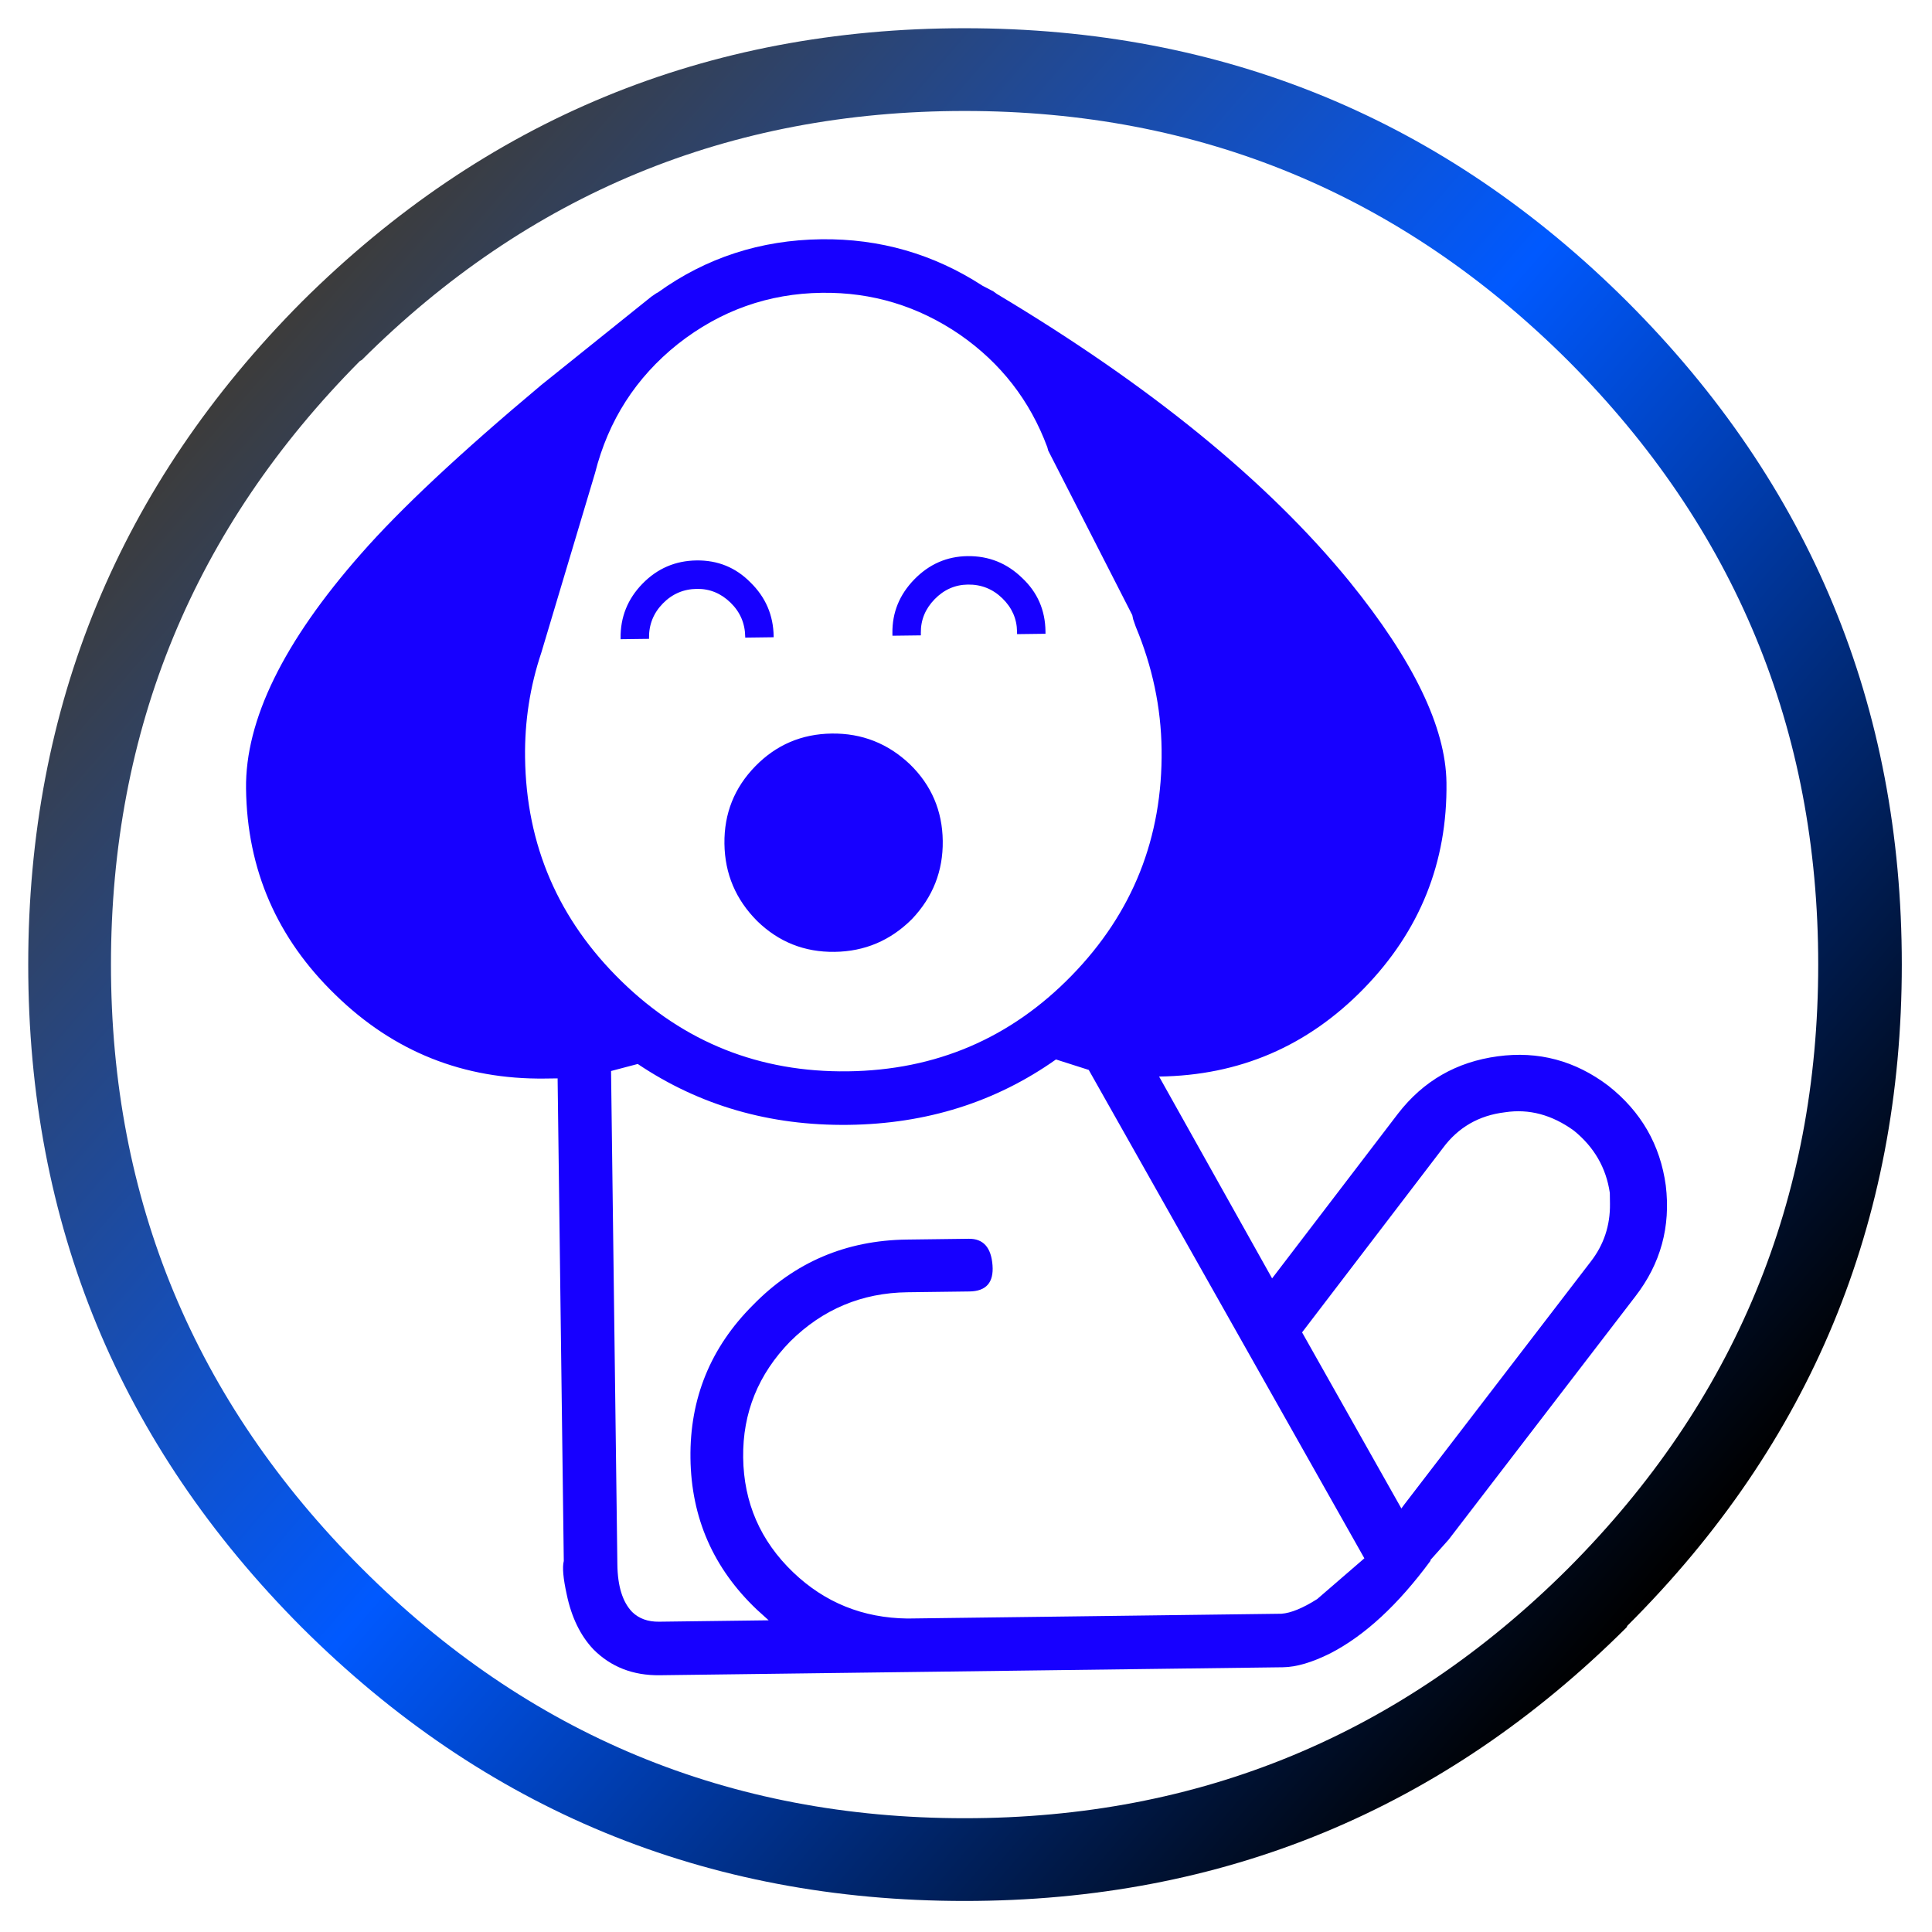
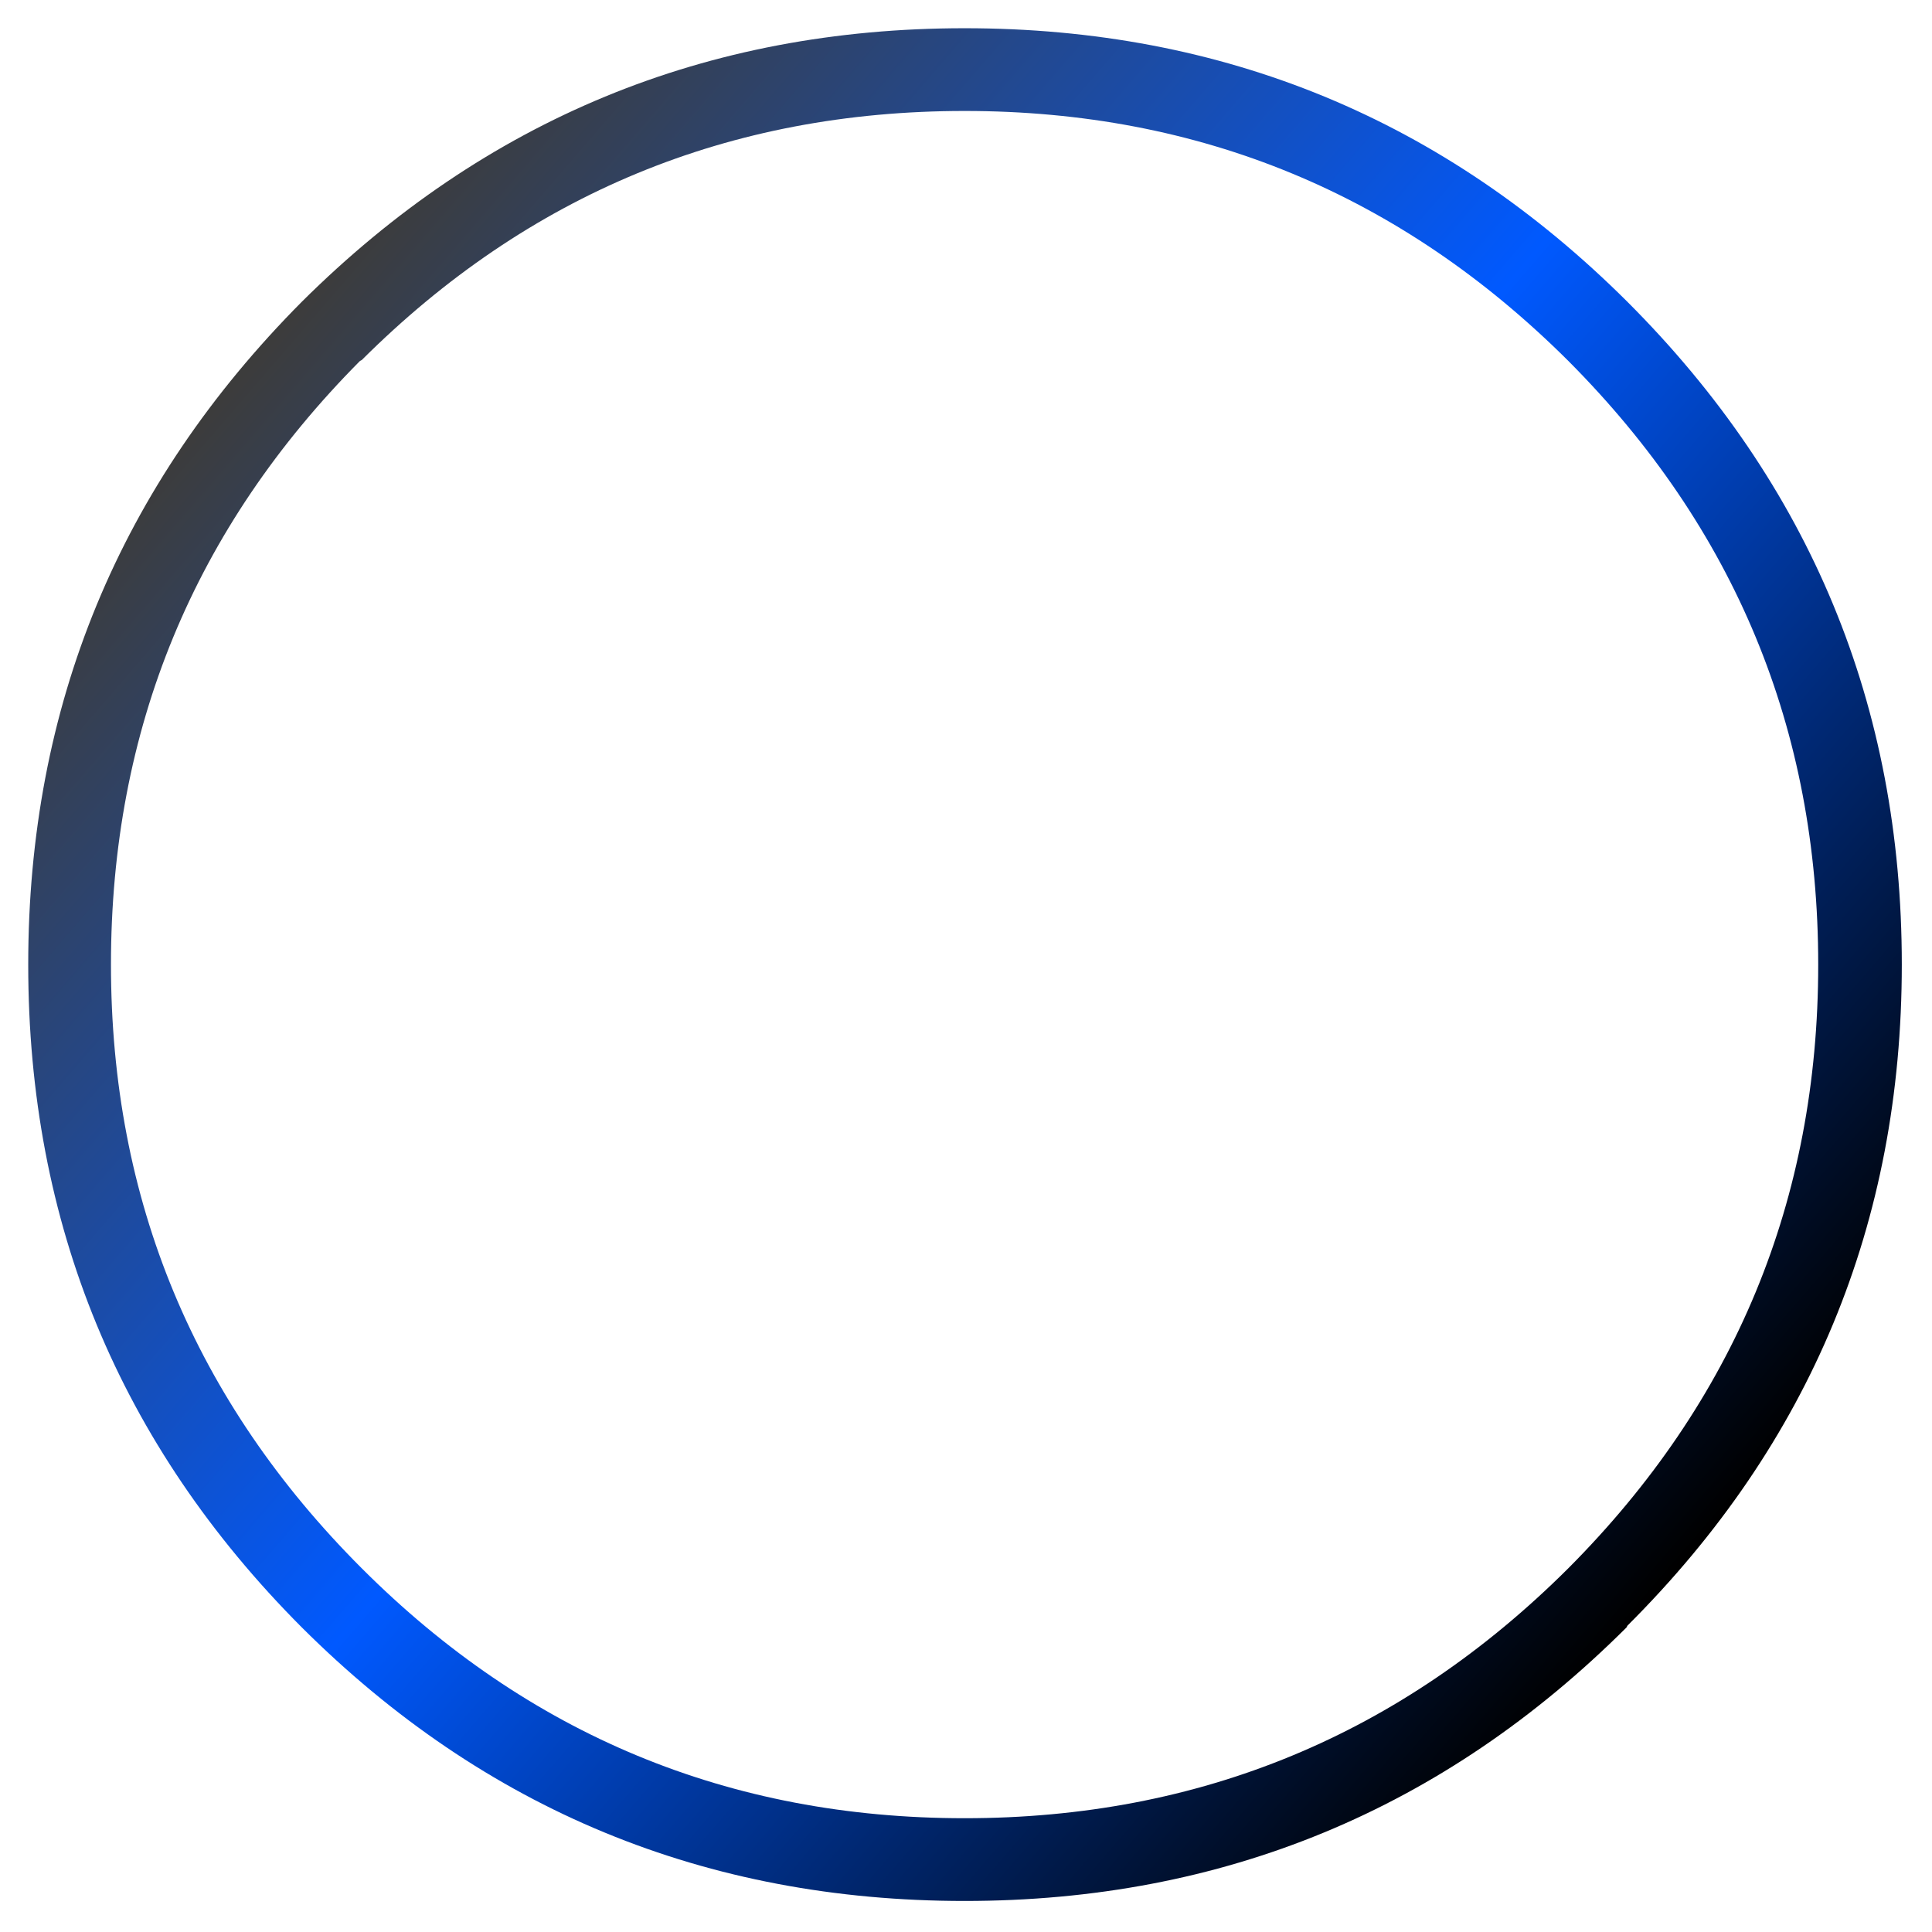
<svg xmlns="http://www.w3.org/2000/svg" version="1.1" id="Layer_1" width="343px" height="343px" xml:space="preserve">
  <g id="PathID_7" transform="matrix(3.171, 0, 0, 3.171, 171.4, 171.25)" opacity="1">
    <path style="fill:#FFFFFF;fill-opacity:1" d="M36 -36.1Q51 -21.1 51 0Q51 21.1 36 36Q21.1 51 0 51Q-21.1 51 -36.1 36Q-51 21.1 -51 0Q-51 -21.1 -36.1 -36.1Q-21.1 -51 0 -51Q21.1 -51 36 -36.1" />
  </g>
  <g id="PathID_8" transform="matrix(3.171, 0, 0, 3.171, 171.4, 171.25)" opacity="1">
</g>
  <g id="PathID_9" transform="matrix(2.998, 0, 0, 2.998, 171.4, 171.25)" opacity="1">
    <linearGradient id="LinearGradID_1" gradientUnits="userSpaceOnUse" gradientTransform="matrix(0.051, 0.044, -0.044, 0.051, 0, 0)" spreadMethod="pad" x1="-819.2" y1="0" x2="819.2" y2="0">
      <stop offset="0" style="stop-color:#3C3C3C;stop-opacity:1" />
      <stop offset="0.482" style="stop-color:#0059FF;stop-opacity:1" />
      <stop offset="1" style="stop-color:#000000;stop-opacity:1" />
    </linearGradient>
    <path style="fill:url(#LinearGradID_1) " d="M-35.85 -35.75Q-50.6 -20.9 -50.6 0Q-50.6 20.9 -35.75 35.75Q-20.95 50.55 -0.05 50.55Q20.85 50.55 35.7 35.75Q50.5 20.9 50.5 0Q50.5 -20.9 35.7 -35.75Q20.85 -50.55 -0.05 -50.55Q-20.95 -50.55 -35.75 -35.8L-35.85 -35.75M-0.05 -55.45Q22.95 -55.45 39.2 -39.25Q55.45 -23 55.45 0Q55.45 22.95 39.2 39.15L39.15 39.25Q22.9 55.45 -0.05 55.45Q-23.05 55.45 -39.3 39.25Q-55.5 23 -55.5 0Q-55.5 -22.95 -39.3 -39.25Q-23 -55.45 -0.05 -55.45" />
  </g>
  <g id="PathID_10" transform="matrix(2.998, 0, 0, 2.998, 171.4, 171.25)" opacity="1">
</g>
  <filter id="filter24" x="-0.514" y="-0.514" width="2.208" height="2.208">
    <feFlood result="black" />
    <feComponentTransfer in="SourceGraphic">
      <feFuncR type="linear" slope="0" />
      <feFuncG type="linear" slope="0" />
      <feFuncB type="linear" slope="0" />
    </feComponentTransfer>
    <feGaussianBlur stdDeviation="0.2 0.2" />
    <feComposite in2="black" operator="arithmetic" k2="-1" k3="1" />
    <feComponentTransfer result="22">
      <feFuncR type="linear" Ue="0" intercept="0" />
      <feFuncG type="linear" Ue="0" intercept="0" />
      <feFuncB type="linear" Ue="0" intercept="0" />
      <feFuncA type="linear" xh="0" slope="2" />
    </feComponentTransfer>
    <feComposite result="23" in="22" in2="SourceGraphic" operator="atop" />
  </filter>
  <g style="filter:url(#filter24);">
    <g id="PathID_11" transform="matrix(2.97, -0.038, 0.038, 2.97, 42.45, 43.8)" opacity="1">
-       <path style="fill:#1700FF;fill-opacity:1" d="M81.2 57.6Q80.9 55.35 79.1 53.85Q77.15 52.4 75 52.7Q72.65 52.95 71.25 54.8L62.7 65.7L68.5 76.3L68.65 76.1L80 61.7Q81.2 60.2 81.2 58.25L81.2 57.6M84.55 57.2Q84.95 60.9 82.65 63.8L71.3 78.2L70.2 79.4L70.2 79.45Q67.25 83.35 64.15 84.9Q62.5 85.7 61.3 85.7L24.05 85.7Q21.65 85.7 20.1 84.1Q18.95 82.85 18.55 80.8Q18.25 79.35 18.4 78.8L18.4 49.95L17.65 49.95Q10.35 49.95 5.2 44.8Q0 39.65 0 32.4Q0 26.25 7.05 18.45Q10.6 14.5 17.95 8.5L24.6 3.3L24.9 3.1L25 3.05Q29.35 0 34.8 0Q40.05 0 44.4 2.9L45.05 3.25L45.25 3.4Q58.9 11.8 66.1 20.85Q71.75 28 71.75 32.95Q71.75 40.1 66.65 45.2Q61.55 50.3 54.35 50.3L60.95 62.45L68.6 52.7Q70.9 49.8 74.6 49.35Q78.25 48.9 81.2 51.2Q84.1 53.55 84.55 57.2M48.15 12.6Q46.65 8.4 43 5.8Q39.3 3.2 34.8 3.2Q30 3.2 26.15 6.15Q22.35 9.1 21.1 13.8L17.75 24.5Q16.7 27.5 16.7 30.75Q16.7 38.6 22.3 44.2Q27.85 49.75 35.75 49.75Q43.65 49.75 49.2 44.2Q54.75 38.65 54.75 30.75Q54.75 27 53.3 23.4L53.15 22.95L53.1 22.7L48.2 12.8L48.15 12.6M43.3 20.75Q42.15 20.75 41.3 21.6Q40.45 22.45 40.45 23.6L40.45 23.75L38.75 23.75L38.75 23.6Q38.75 21.75 40.1 20.4Q41.45 19.05 43.3 19.05Q45.2 19.05 46.55 20.4Q47.9 21.7 47.9 23.6L47.9 23.75L46.2 23.75L46.2 23.6Q46.2 22.45 45.35 21.6Q44.5 20.75 43.3 20.75M22.5 23.7Q22.5 21.8 23.85 20.45Q25.2 19.1 27.1 19.1Q29 19.1 30.3 20.45Q31.65 21.8 31.65 23.7L31.65 23.75L29.95 23.75L29.95 23.7Q29.95 22.5 29.1 21.65Q28.25 20.8 27.1 20.8Q25.9 20.8 25.05 21.65Q24.2 22.5 24.2 23.7L24.2 23.75L22.5 23.75L22.5 23.7M39.7 31.45Q41.6 33.35 41.6 36.05Q41.6 38.75 39.7 40.7Q37.75 42.6 35.05 42.6Q32.35 42.6 30.45 40.7Q28.55 38.75 28.55 36.05Q28.55 33.35 30.45 31.45Q32.35 29.55 35.05 29.55Q37.75 29.55 39.7 31.45M29.9 63.65Q33.7 59.85 39.15 59.85L42.85 59.85Q44.15 59.85 44.25 61.45Q44.35 63 42.85 63L39.15 63Q35.05 63 32.1 65.85Q29.2 68.75 29.2 72.75Q29.2 76.8 32.1 79.65Q34.9 82.4 38.9 82.5L61.25 82.5Q62.1 82.45 63.4 81.65L66.25 79.25L50.15 49.85L48.2 49.2Q42.75 52.95 35.75 52.95Q28.7 52.95 23.2 49.15L21.6 49.55L21.6 79.05Q21.6 81 22.45 81.9Q23.05 82.5 24.05 82.5L30.6 82.5L29.9 81.85Q26.05 78.1 26.05 72.75Q26.05 67.4 29.9 63.65" />
-     </g>
+       </g>
    <g id="PathID_12" transform="matrix(2.97, -0.038, 0.038, 2.97, 42.45, 43.8)" opacity="1">
</g>
  </g>
</svg>